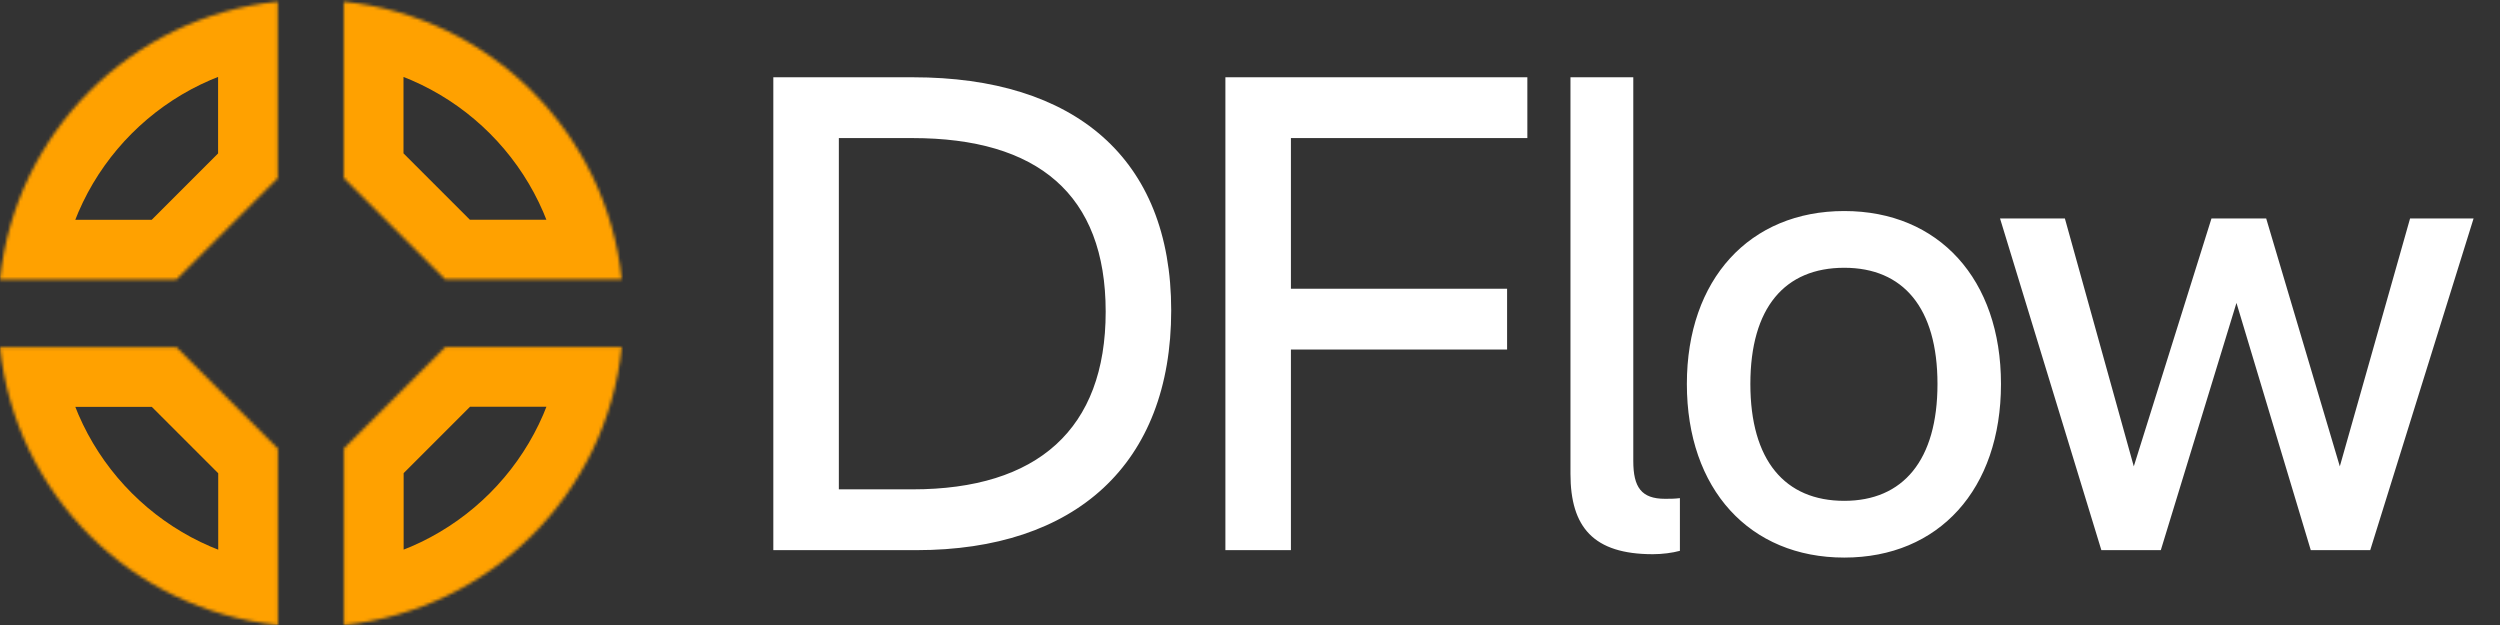
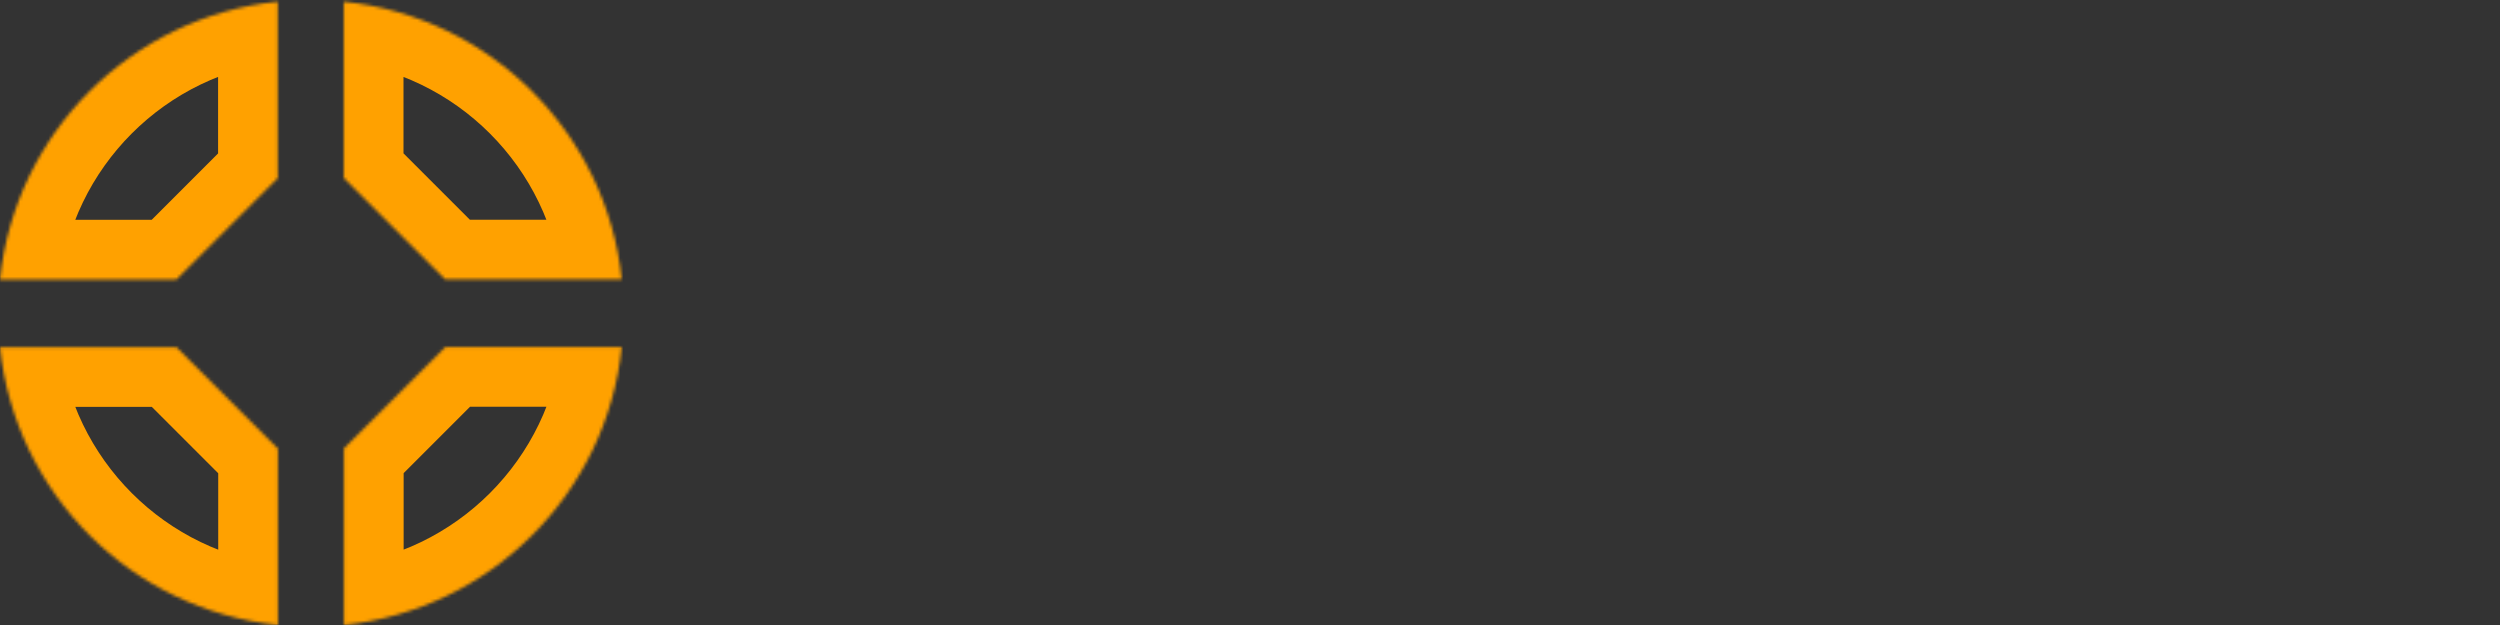
<svg xmlns="http://www.w3.org/2000/svg" width="800" height="200" viewBox="0 0 800 200" fill="none">
  <rect x="0" y="0" width="800" height="200" fill="#333333" stroke="none" />
  <mask id="mask0_64_161" style="mask-type:luminance" maskUnits="userSpaceOnUse" x="0" y="0" width="89" height="90">
    <path fill-rule="evenodd" clip-rule="evenodd" d="M88.876 0.514C42.032 5.339 4.803 42.584 0.002 89.434H56.446L88.876 57.004V0.514Z" fill="white" />
  </mask>
  <g mask="url(#mask0_64_161)">
    <path d="M0.002 89.434L-18.987 87.488L-21.143 108.523H0.002V89.434ZM88.876 0.514H107.964V-20.642L86.92 -18.474L88.876 0.514ZM56.446 89.434V108.523H64.352L69.943 102.932L56.446 89.434ZM88.876 57.004L102.374 70.501L107.964 64.911V57.004H88.876ZM18.991 91.38C22.87 53.529 52.986 23.4 90.832 19.502L86.92 -18.474C31.078 -12.723 -13.264 31.638 -18.987 87.488L18.991 91.38ZM56.446 70.345H0.002V108.523H56.446V70.345ZM69.943 102.932L102.374 70.501L75.378 43.506L42.948 75.936L69.943 102.932ZM69.787 0.514V57.004H107.964V0.514H69.787Z" fill="#FFA100" />
  </g>
  <mask id="mask1_64_161" style="mask-type:luminance" maskUnits="userSpaceOnUse" x="99" y="0" width="100" height="90">
    <path fill-rule="evenodd" clip-rule="evenodd" d="M198.949 89.41C194.124 42.567 156.88 5.337 110.03 0.536V56.981L142.458 89.41H198.949ZM99.74 0.012C99.841 0.012 99.942 0.012 100.043 0.012L99.438 0.012C99.538 0.012 99.639 0.012 99.74 0.012Z" fill="white" />
  </mask>
  <g mask="url(#mask1_64_161)">
-     <path d="M110.03 0.536L111.976 -18.453L90.941 -20.609V0.536H110.03ZM198.949 89.41V108.498H220.105L217.937 87.454L198.949 89.41ZM110.03 56.981H90.941V64.888L96.532 70.479L110.03 56.981ZM142.458 89.41L128.96 102.907L134.551 108.498H142.458V89.41ZM100.043 0.012V19.101L100.1 -19.076L100.043 0.012ZM99.438 0.012L99.381 -19.076L99.438 19.101V0.012ZM108.084 19.525C145.934 23.404 176.063 53.521 179.961 91.366L217.937 87.454C212.186 31.613 167.826 -12.729 111.976 -18.453L108.084 19.525ZM129.118 56.982V0.536L90.941 0.536V56.981L129.118 56.982ZM96.532 70.479L128.96 102.907L155.956 75.912L123.527 43.484L96.532 70.479ZM198.949 70.321H142.458V108.498H198.949V70.321ZM100.1 -19.076C99.98 -19.077 99.86 -19.077 99.74 -19.077V19.1C99.823 19.1 99.904 19.101 99.987 19.101L100.1 -19.076ZM99.438 19.101H100.043V-19.076H99.438V19.101ZM99.74 -19.077C99.621 -19.077 99.501 -19.077 99.381 -19.076L99.494 19.101C99.576 19.101 99.658 19.1 99.74 19.1V-19.077Z" fill="#FFA100" />
+     <path d="M110.03 0.536L111.976 -18.453L90.941 -20.609V0.536H110.03ZM198.949 89.41V108.498H220.105L217.937 87.454L198.949 89.41ZM110.03 56.981H90.941L96.532 70.479L110.03 56.981ZM142.458 89.41L128.96 102.907L134.551 108.498H142.458V89.41ZM100.043 0.012V19.101L100.1 -19.076L100.043 0.012ZM99.438 0.012L99.381 -19.076L99.438 19.101V0.012ZM108.084 19.525C145.934 23.404 176.063 53.521 179.961 91.366L217.937 87.454C212.186 31.613 167.826 -12.729 111.976 -18.453L108.084 19.525ZM129.118 56.982V0.536L90.941 0.536V56.981L129.118 56.982ZM96.532 70.479L128.96 102.907L155.956 75.912L123.527 43.484L96.532 70.479ZM198.949 70.321H142.458V108.498H198.949V70.321ZM100.1 -19.076C99.98 -19.077 99.86 -19.077 99.74 -19.077V19.1C99.823 19.1 99.904 19.101 99.987 19.101L100.1 -19.076ZM99.438 19.101H100.043V-19.076H99.438V19.101ZM99.74 -19.077C99.621 -19.077 99.501 -19.077 99.381 -19.076L99.494 19.101C99.576 19.101 99.658 19.1 99.74 19.1V-19.077Z" fill="#FFA100" />
  </g>
  <mask id="mask2_64_161" style="mask-type:luminance" maskUnits="userSpaceOnUse" x="110" y="111" width="89" height="89">
    <path fill-rule="evenodd" clip-rule="evenodd" d="M110.076 199.987C156.921 195.163 194.151 157.916 198.951 111.064H142.51L110.076 143.498V199.987Z" fill="white" />
  </mask>
  <g mask="url(#mask2_64_161)">
    <path d="M198.951 111.064L217.94 113.01L220.095 91.975H198.951V111.064ZM110.076 199.987H90.987V221.143L112.032 218.976L110.076 199.987ZM142.51 111.064V91.975H134.603L129.012 97.567L142.51 111.064ZM110.076 143.498L96.578 130L90.987 135.591V143.498H110.076ZM179.962 109.119C176.084 146.971 145.967 177.101 108.12 180.999L112.032 218.976C167.875 213.224 212.218 168.862 217.94 113.01L179.962 109.119ZM142.509 130.153H198.951V91.975H142.51L142.509 130.153ZM129.012 97.567L96.578 130L123.574 156.995L156.007 124.562L129.012 97.567ZM129.165 199.987V143.498H90.987V199.987H129.165Z" fill="#FFA100" />
  </g>
  <mask id="mask3_64_161" style="mask-type:luminance" maskUnits="userSpaceOnUse" x="0" y="111" width="89" height="89">
    <path fill-rule="evenodd" clip-rule="evenodd" d="M0 111.113C4.825 157.957 42.071 195.187 88.922 199.987V143.546L56.489 111.113H0Z" fill="white" />
  </mask>
  <g mask="url(#mask3_64_161)">
    <path d="M88.922 199.987L86.976 218.977L108.011 221.132V199.987H88.922ZM-1.14441e-05 111.113L-9.53674e-06 92.025H-21.156L-18.988 113.069L-1.14441e-05 111.113ZM88.922 143.546H108.011V135.639L102.42 130.048L88.922 143.546ZM56.489 111.113L69.987 97.616L64.396 92.025H56.489V111.113ZM90.868 180.998C53.016 177.12 22.886 147.003 18.988 109.157L-18.988 113.069C-13.236 168.912 31.125 213.254 86.976 218.977L90.868 180.998ZM69.833 143.546V199.987H108.011V143.546H69.833ZM102.42 130.048L69.987 97.616L42.992 124.611L75.424 157.044L102.42 130.048ZM-1.33514e-05 130.202H56.489V92.025H-9.53674e-06L-1.33514e-05 130.202Z" fill="#FFA100" />
  </g>
-   <path d="M247.463 176.047V24.73H292.209C343.657 24.73 374.785 50.454 374.785 99.308C374.785 148.594 344.089 176.047 293.29 176.047H247.463ZM268.431 156.592H291.993C331.984 156.592 353.817 137.353 353.817 99.74C353.817 62.127 331.984 44.185 291.993 44.185H268.431V156.592ZM392.126 176.047V24.73H488.752V44.185H413.094V92.39H482.267V111.845H413.094V176.047H392.126ZM528.922 177.344C509.899 177.344 502.55 168.697 502.55 151.62V24.73H522.653V147.513C522.653 155.943 525.247 159.618 532.813 159.618C534.326 159.618 535.839 159.618 537.569 159.402V176.263C535.191 176.912 531.948 177.344 528.922 177.344ZM590.163 178.425C559.9 178.425 539.796 156.592 539.796 122.87C539.796 89.364 559.9 67.531 590.163 67.531C620.426 67.531 640.314 89.364 640.314 122.87C640.314 156.592 620.426 178.425 590.163 178.425ZM560.116 122.87C560.116 147.297 571.14 160.267 590.163 160.267C608.969 160.267 619.994 147.297 619.994 122.87C619.994 98.443 608.969 85.689 590.163 85.689C571.14 85.689 560.116 98.443 560.116 122.87ZM672.436 176.047L640.011 69.909H660.763L682.812 149.242L707.671 69.909H725.181L748.743 149.242L771.224 69.909H791.544L758.471 176.047H739.448L715.67 96.93L691.459 176.047H672.436Z" fill="white" />
</svg>